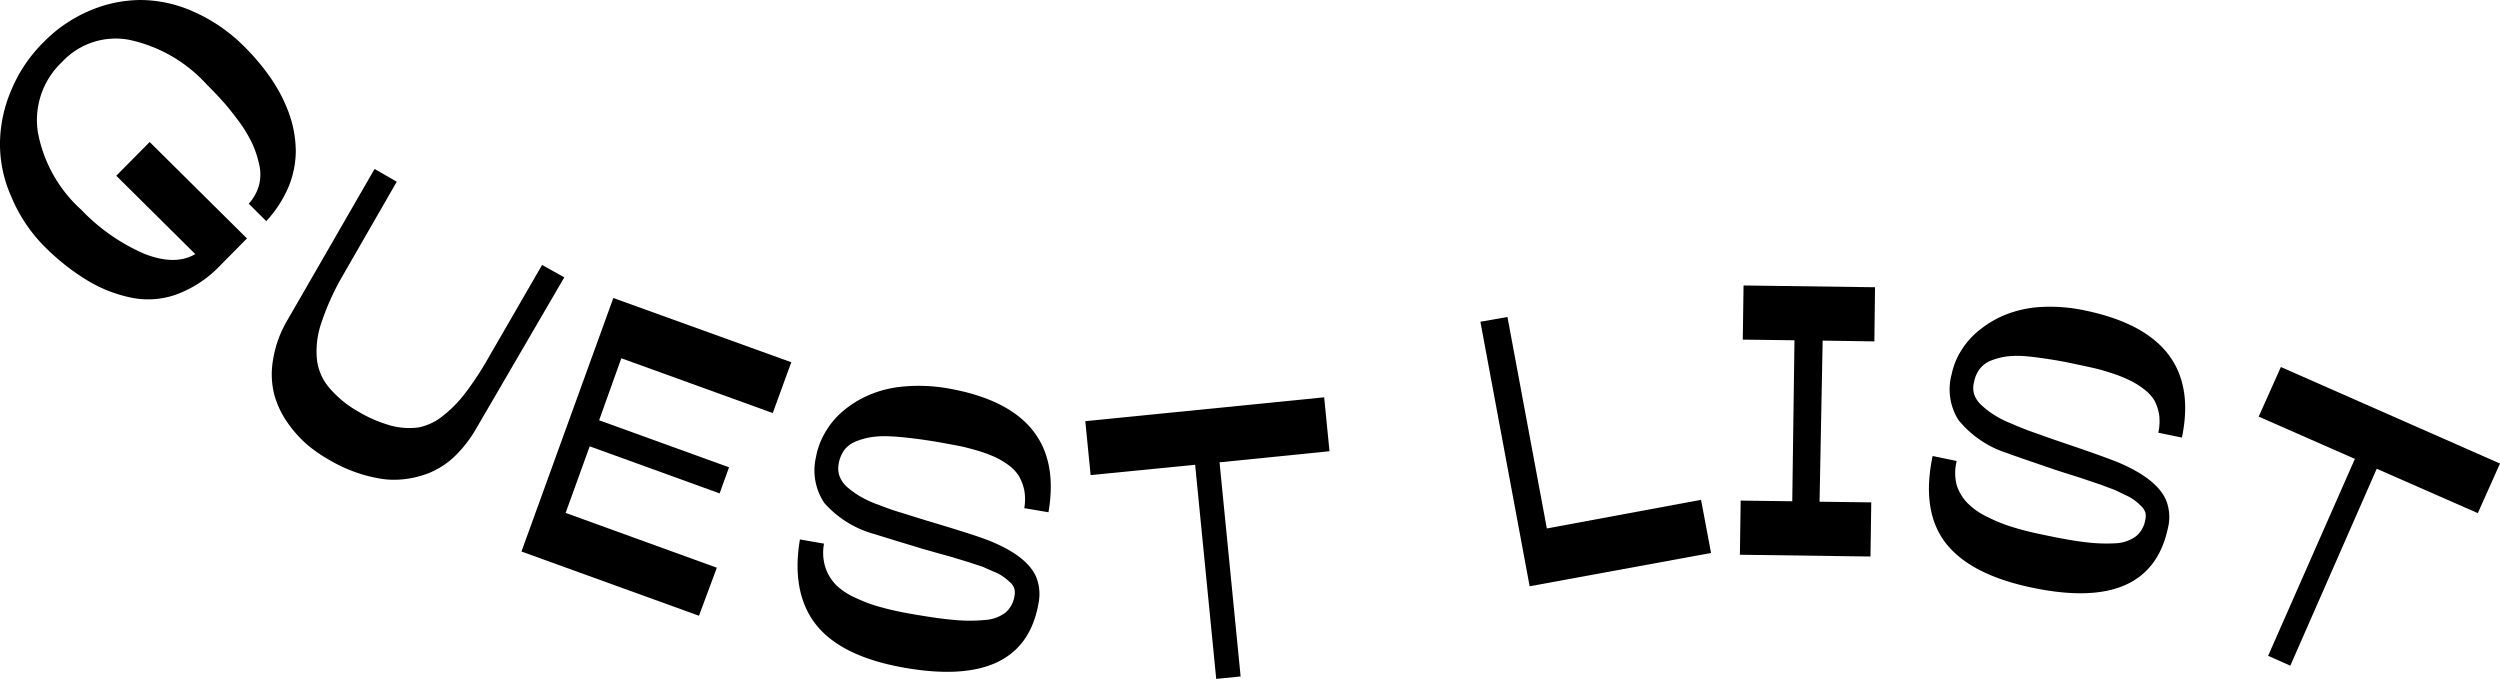
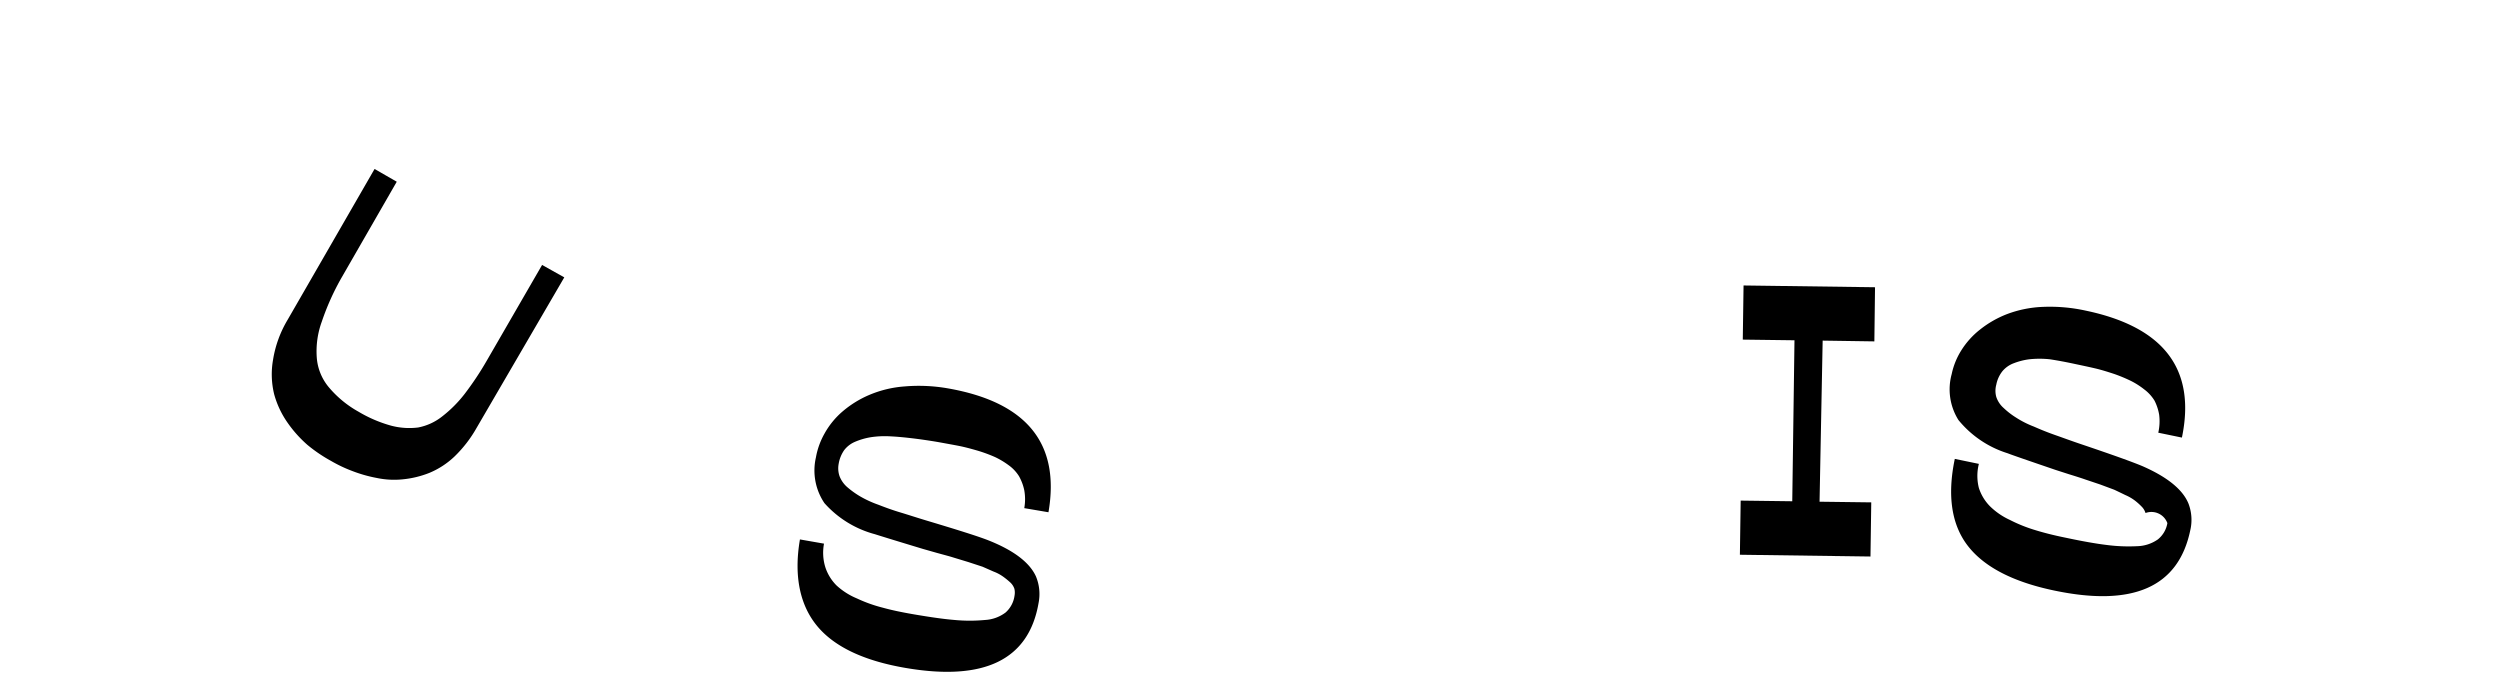
<svg xmlns="http://www.w3.org/2000/svg" viewBox="0 0 225.33 61.16">
  <g id="レイヤー_2" data-name="レイヤー 2">
    <g id="レイヤー_1-2" data-name="レイヤー 1">
-       <path d="M13.49,12.8l8.77,8.69L19.58,24.2a10.38,10.38,0,0,1-3.79,2.38,7.58,7.58,0,0,1-4,.24,12.49,12.49,0,0,1-3.91-1.54,20.46,20.46,0,0,1-3.81-3A13.9,13.9,0,0,1,1,17.68a11.58,11.58,0,0,1-1-4.93A12.55,12.55,0,0,1,1.07,8,13.14,13.14,0,0,1,3.89,3.84,12.76,12.76,0,0,1,8,1a11.86,11.86,0,0,1,4.63-1,11.78,11.78,0,0,1,4.81,1.05A15,15,0,0,1,22,4.18a20,20,0,0,1,2.5,3,14,14,0,0,1,1.61,3.21,10.36,10.36,0,0,1,.55,3.25A8.57,8.57,0,0,1,26,16.86a10.72,10.72,0,0,1-2,3.07l-1.58-1.57a4,4,0,0,0,.93-1.69,3.9,3.9,0,0,0,0-1.89,9.24,9.24,0,0,0-.63-1.88A12.88,12.88,0,0,0,21.58,11c-.48-.64-.95-1.25-1.42-1.78s-1-1.08-1.56-1.64a13.13,13.13,0,0,0-7-4,6.59,6.59,0,0,0-6,2A7.19,7.19,0,0,0,3.41,11.9a12.45,12.45,0,0,0,3.91,7,17.38,17.38,0,0,0,5.75,4c1.84.71,3.34.7,4.53,0l-7.12-7.06Z" />
      <path d="M27.71,40.1a11,11,0,0,1-1.79-2,8.26,8.26,0,0,1-1.21-2.57,7.54,7.54,0,0,1-.1-3.1,10.12,10.12,0,0,1,1.31-3.6l7.84-13.6,2,1.15L30.8,25A22.57,22.57,0,0,0,29,29a7.81,7.81,0,0,0-.45,3.21,4.7,4.7,0,0,0,1.06,2.66A9.54,9.54,0,0,0,32.3,37.1a12,12,0,0,0,2.93,1.26,6.39,6.39,0,0,0,2.46.17,5,5,0,0,0,2.17-1,11.34,11.34,0,0,0,2-2,27.61,27.61,0,0,0,2-3l5-8.65,2,1.12-7.9,13.56a11.28,11.28,0,0,1-2,2.59,7.4,7.4,0,0,1-2.28,1.48,8.76,8.76,0,0,1-2.35.57,7.56,7.56,0,0,1-2.37-.12,12.48,12.48,0,0,1-2.19-.62,12.74,12.74,0,0,1-1.94-.92A13.53,13.53,0,0,1,27.71,40.1Z" />
-       <path d="M71.32,32.65l-1.67,4.58L56,32.29l-2,5.59,11.71,4.24-.85,2.35L53.15,40.23l-2.17,6,13.63,4.94L63,55.5l-16-5.79,8.28-22.85Z" />
      <path d="M91.43,53.07a1.38,1.38,0,0,0-.38-.58,6.77,6.77,0,0,0-.6-.49,3.69,3.69,0,0,0-.89-.48l-1-.44-1.28-.42-1.35-.41c-.34-.11-.85-.24-1.5-.42l-1.23-.35c-2.55-.77-4-1.22-4.34-1.33a9.3,9.3,0,0,1-4.55-2.8,5.25,5.25,0,0,1-.77-4.12,6.77,6.77,0,0,1,.78-2.16,7.25,7.25,0,0,1,1.64-2,9.28,9.28,0,0,1,2.38-1.47,10,10,0,0,1,3.19-.77,15.18,15.18,0,0,1,3.94.18Q96.1,36.89,94.5,46.17l-2.18-.37a4.6,4.6,0,0,0,0-1.61,4.46,4.46,0,0,0-.47-1.26,3.5,3.5,0,0,0-.94-1,7.25,7.25,0,0,0-1.24-.74,13.3,13.3,0,0,0-1.55-.57c-.62-.18-1.18-.33-1.69-.43s-1.13-.21-1.84-.34c-.88-.15-1.65-.26-2.32-.34s-1.35-.15-2-.18a8.41,8.41,0,0,0-1.8.08,6.19,6.19,0,0,0-1.38.4,2.44,2.44,0,0,0-1,.76,3,3,0,0,0-.5,1.24,2.17,2.17,0,0,0,.08,1.11,2.5,2.5,0,0,0,.71,1,7.93,7.93,0,0,0,1.13.81,9.66,9.66,0,0,0,1.65.76c.69.27,1.33.5,2,.7s1.39.44,2.32.72c2.87.86,4.75,1.45,5.65,1.81,2.28.91,3.68,2,4.24,3.23a4.13,4.13,0,0,1,.24,2.39c-.88,5.14-4.9,7.08-12,5.86-3.73-.64-6.37-1.89-7.92-3.73S71.52,52,72.1,48.62l2.17.38a4.41,4.41,0,0,0,.13,2.16,4.15,4.15,0,0,0,1,1.61,6.26,6.26,0,0,0,1.84,1.17,12.89,12.89,0,0,0,2.32.83c.79.22,1.7.41,2.74.59,1.52.26,2.75.44,3.75.52a14.56,14.56,0,0,0,2.72,0,3.38,3.38,0,0,0,1.86-.67,2.46,2.46,0,0,0,.81-1.51A1.53,1.53,0,0,0,91.43,53.07Z" />
-       <path d="M119.35,35.81l.48,4.86-9.91,1,1.9,19.3-2.2.22-1.9-19.3-9.42.93-.48-4.86Z" />
-       <path d="M135.87,28.57l3.55,19.06,13.9-2.58.9,4.79-16.35,3L133.43,29Z" />
      <path d="M169,25.89l-.06,4.88-4.66-.07L164,45.22l4.66.06-.07,4.88L156.82,50l.07-4.88,4.65.06.2-14.51-4.66-.06.07-4.88Z" />
-       <path d="M193.38,46.24a1.39,1.39,0,0,0-.36-.59,5.55,5.55,0,0,0-.58-.52,4.1,4.1,0,0,0-.88-.51c-.39-.19-.72-.35-1-.48l-1.26-.47-1.34-.45c-.34-.12-.84-.28-1.49-.48l-1.21-.39c-2.52-.86-4-1.37-4.29-1.49a9.3,9.3,0,0,1-4.45-3,5.19,5.19,0,0,1-.61-4.14,6.5,6.5,0,0,1,.86-2.13,7.31,7.31,0,0,1,1.7-1.89,9.28,9.28,0,0,1,2.43-1.39,10.26,10.26,0,0,1,3.22-.65A15.07,15.07,0,0,1,188,28q10.58,2.22,8.66,11.44L194.53,39a4.69,4.69,0,0,0,.08-1.61,4.38,4.38,0,0,0-.42-1.28,3.6,3.6,0,0,0-.91-1,7,7,0,0,0-1.22-.78,13.81,13.81,0,0,0-1.52-.63c-.61-.2-1.16-.37-1.67-.49s-1.12-.25-1.83-.4c-.88-.19-1.64-.33-2.31-.43s-1.34-.2-2-.26a8.81,8.81,0,0,0-1.8,0,5.86,5.86,0,0,0-1.4.35,2.43,2.43,0,0,0-1.05.73,2.81,2.81,0,0,0-.55,1.21,2.07,2.07,0,0,0,0,1.11,2.3,2.3,0,0,0,.67,1,6.82,6.82,0,0,0,1.1.85,8.62,8.62,0,0,0,1.62.82c.68.3,1.31.55,1.94.77s1.38.5,2.3.81q4.24,1.43,5.58,2,3.36,1.48,4.12,3.38a4.11,4.11,0,0,1,.15,2.4q-1.6,7.65-12.24,5.42c-3.7-.77-6.3-2.11-7.78-4s-1.9-4.52-1.2-7.87l2.17.45a4.39,4.39,0,0,0,0,2.17,4.15,4.15,0,0,0,1,1.65,6.31,6.31,0,0,0,1.79,1.23,13.53,13.53,0,0,0,2.29.92c.78.24,1.68.47,2.72.68,1.5.32,2.73.54,3.73.66a15.15,15.15,0,0,0,2.72.11,3.4,3.4,0,0,0,1.88-.61,2.38,2.38,0,0,0,.86-1.47A1.53,1.53,0,0,0,193.38,46.24Z" />
-       <path d="M225.33,41.78l-2,4.47-9.11-4L206.43,60l-2-.89,7.82-17.75-8.67-3.81,2-4.47Z" />
+       <path d="M193.38,46.24a1.39,1.39,0,0,0-.36-.59,5.55,5.55,0,0,0-.58-.52,4.1,4.1,0,0,0-.88-.51c-.39-.19-.72-.35-1-.48l-1.26-.47-1.34-.45c-.34-.12-.84-.28-1.49-.48l-1.21-.39c-2.52-.86-4-1.37-4.29-1.49a9.3,9.3,0,0,1-4.45-3,5.19,5.19,0,0,1-.61-4.14,6.5,6.5,0,0,1,.86-2.13,7.31,7.31,0,0,1,1.7-1.89,9.28,9.28,0,0,1,2.43-1.39,10.26,10.26,0,0,1,3.22-.65A15.07,15.07,0,0,1,188,28q10.58,2.22,8.66,11.44L194.53,39a4.69,4.69,0,0,0,.08-1.61,4.38,4.38,0,0,0-.42-1.28,3.6,3.6,0,0,0-.91-1,7,7,0,0,0-1.22-.78,13.81,13.81,0,0,0-1.52-.63c-.61-.2-1.16-.37-1.67-.49s-1.12-.25-1.83-.4c-.88-.19-1.64-.33-2.31-.43a8.81,8.81,0,0,0-1.8,0,5.86,5.86,0,0,0-1.4.35,2.43,2.43,0,0,0-1.05.73,2.81,2.81,0,0,0-.55,1.21,2.07,2.07,0,0,0,0,1.11,2.3,2.3,0,0,0,.67,1,6.82,6.82,0,0,0,1.1.85,8.62,8.62,0,0,0,1.62.82c.68.3,1.31.55,1.94.77s1.38.5,2.3.81q4.24,1.43,5.58,2,3.36,1.48,4.12,3.38a4.11,4.11,0,0,1,.15,2.4q-1.6,7.65-12.24,5.42c-3.7-.77-6.3-2.11-7.78-4s-1.9-4.52-1.2-7.87l2.17.45a4.39,4.39,0,0,0,0,2.17,4.15,4.15,0,0,0,1,1.65,6.31,6.31,0,0,0,1.79,1.23,13.53,13.53,0,0,0,2.29.92c.78.24,1.68.47,2.72.68,1.5.32,2.73.54,3.73.66a15.15,15.15,0,0,0,2.72.11,3.4,3.4,0,0,0,1.88-.61,2.38,2.38,0,0,0,.86-1.47A1.53,1.53,0,0,0,193.38,46.24Z" />
    </g>
  </g>
</svg>